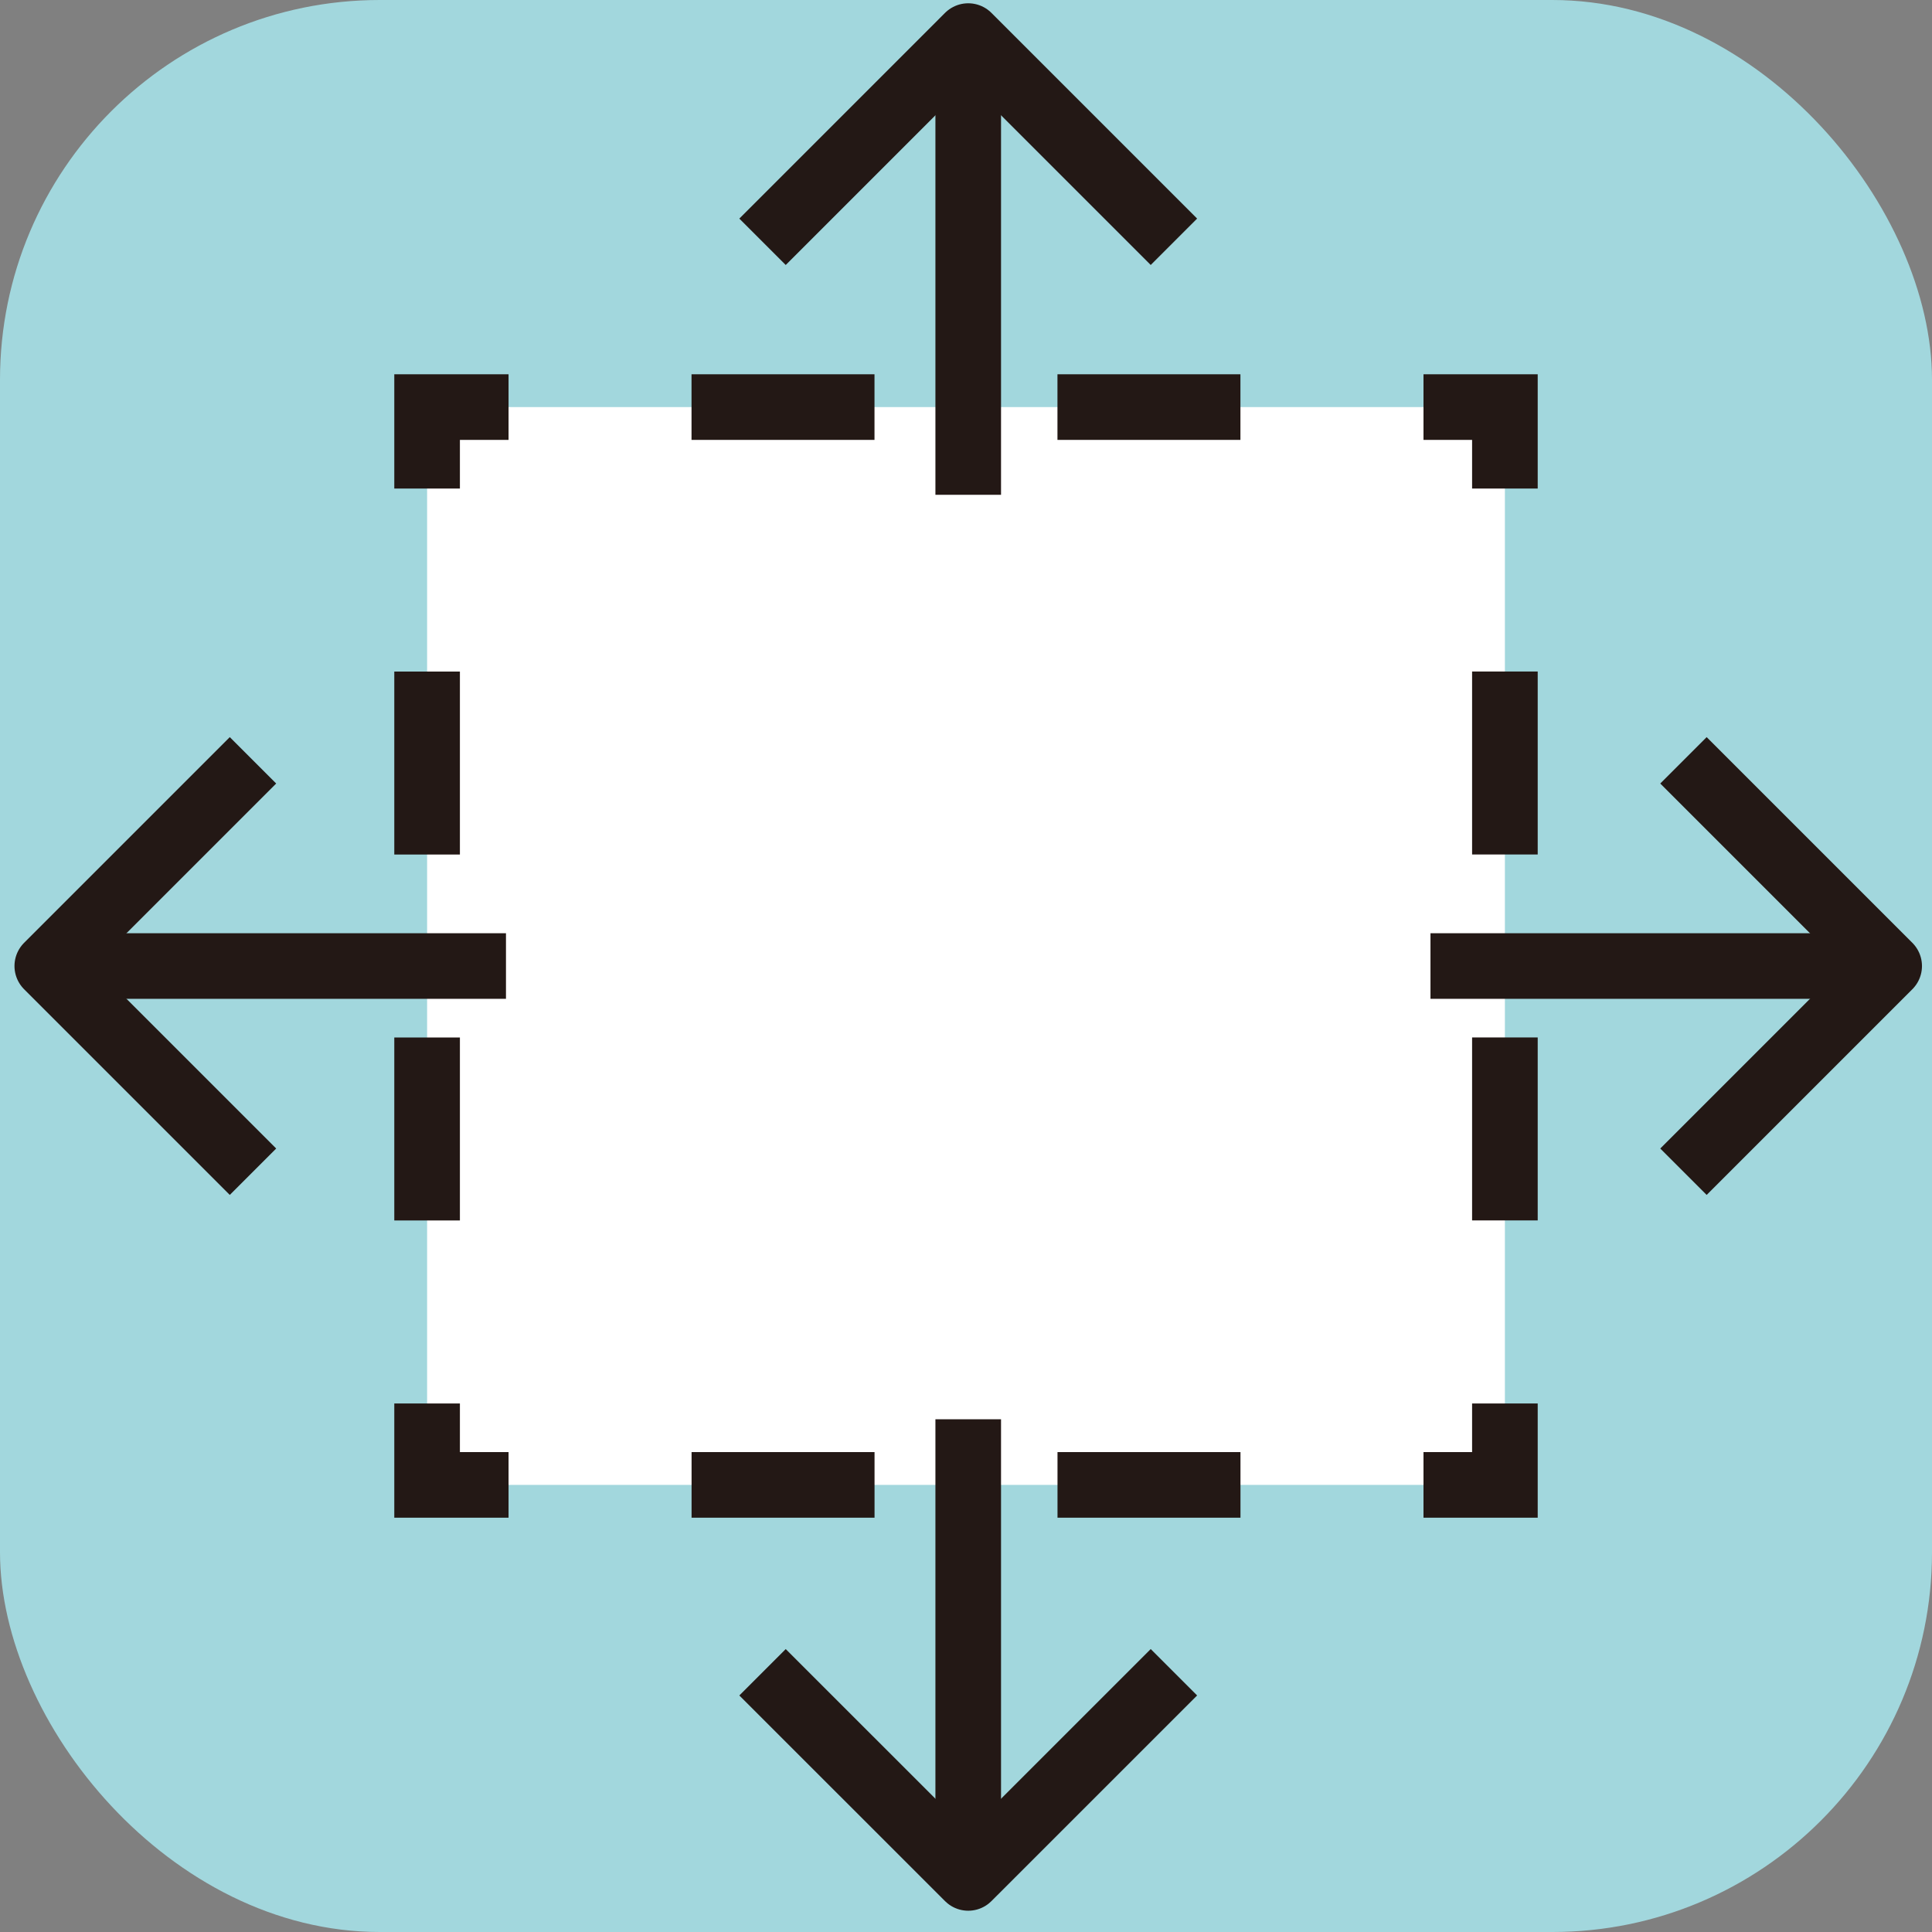
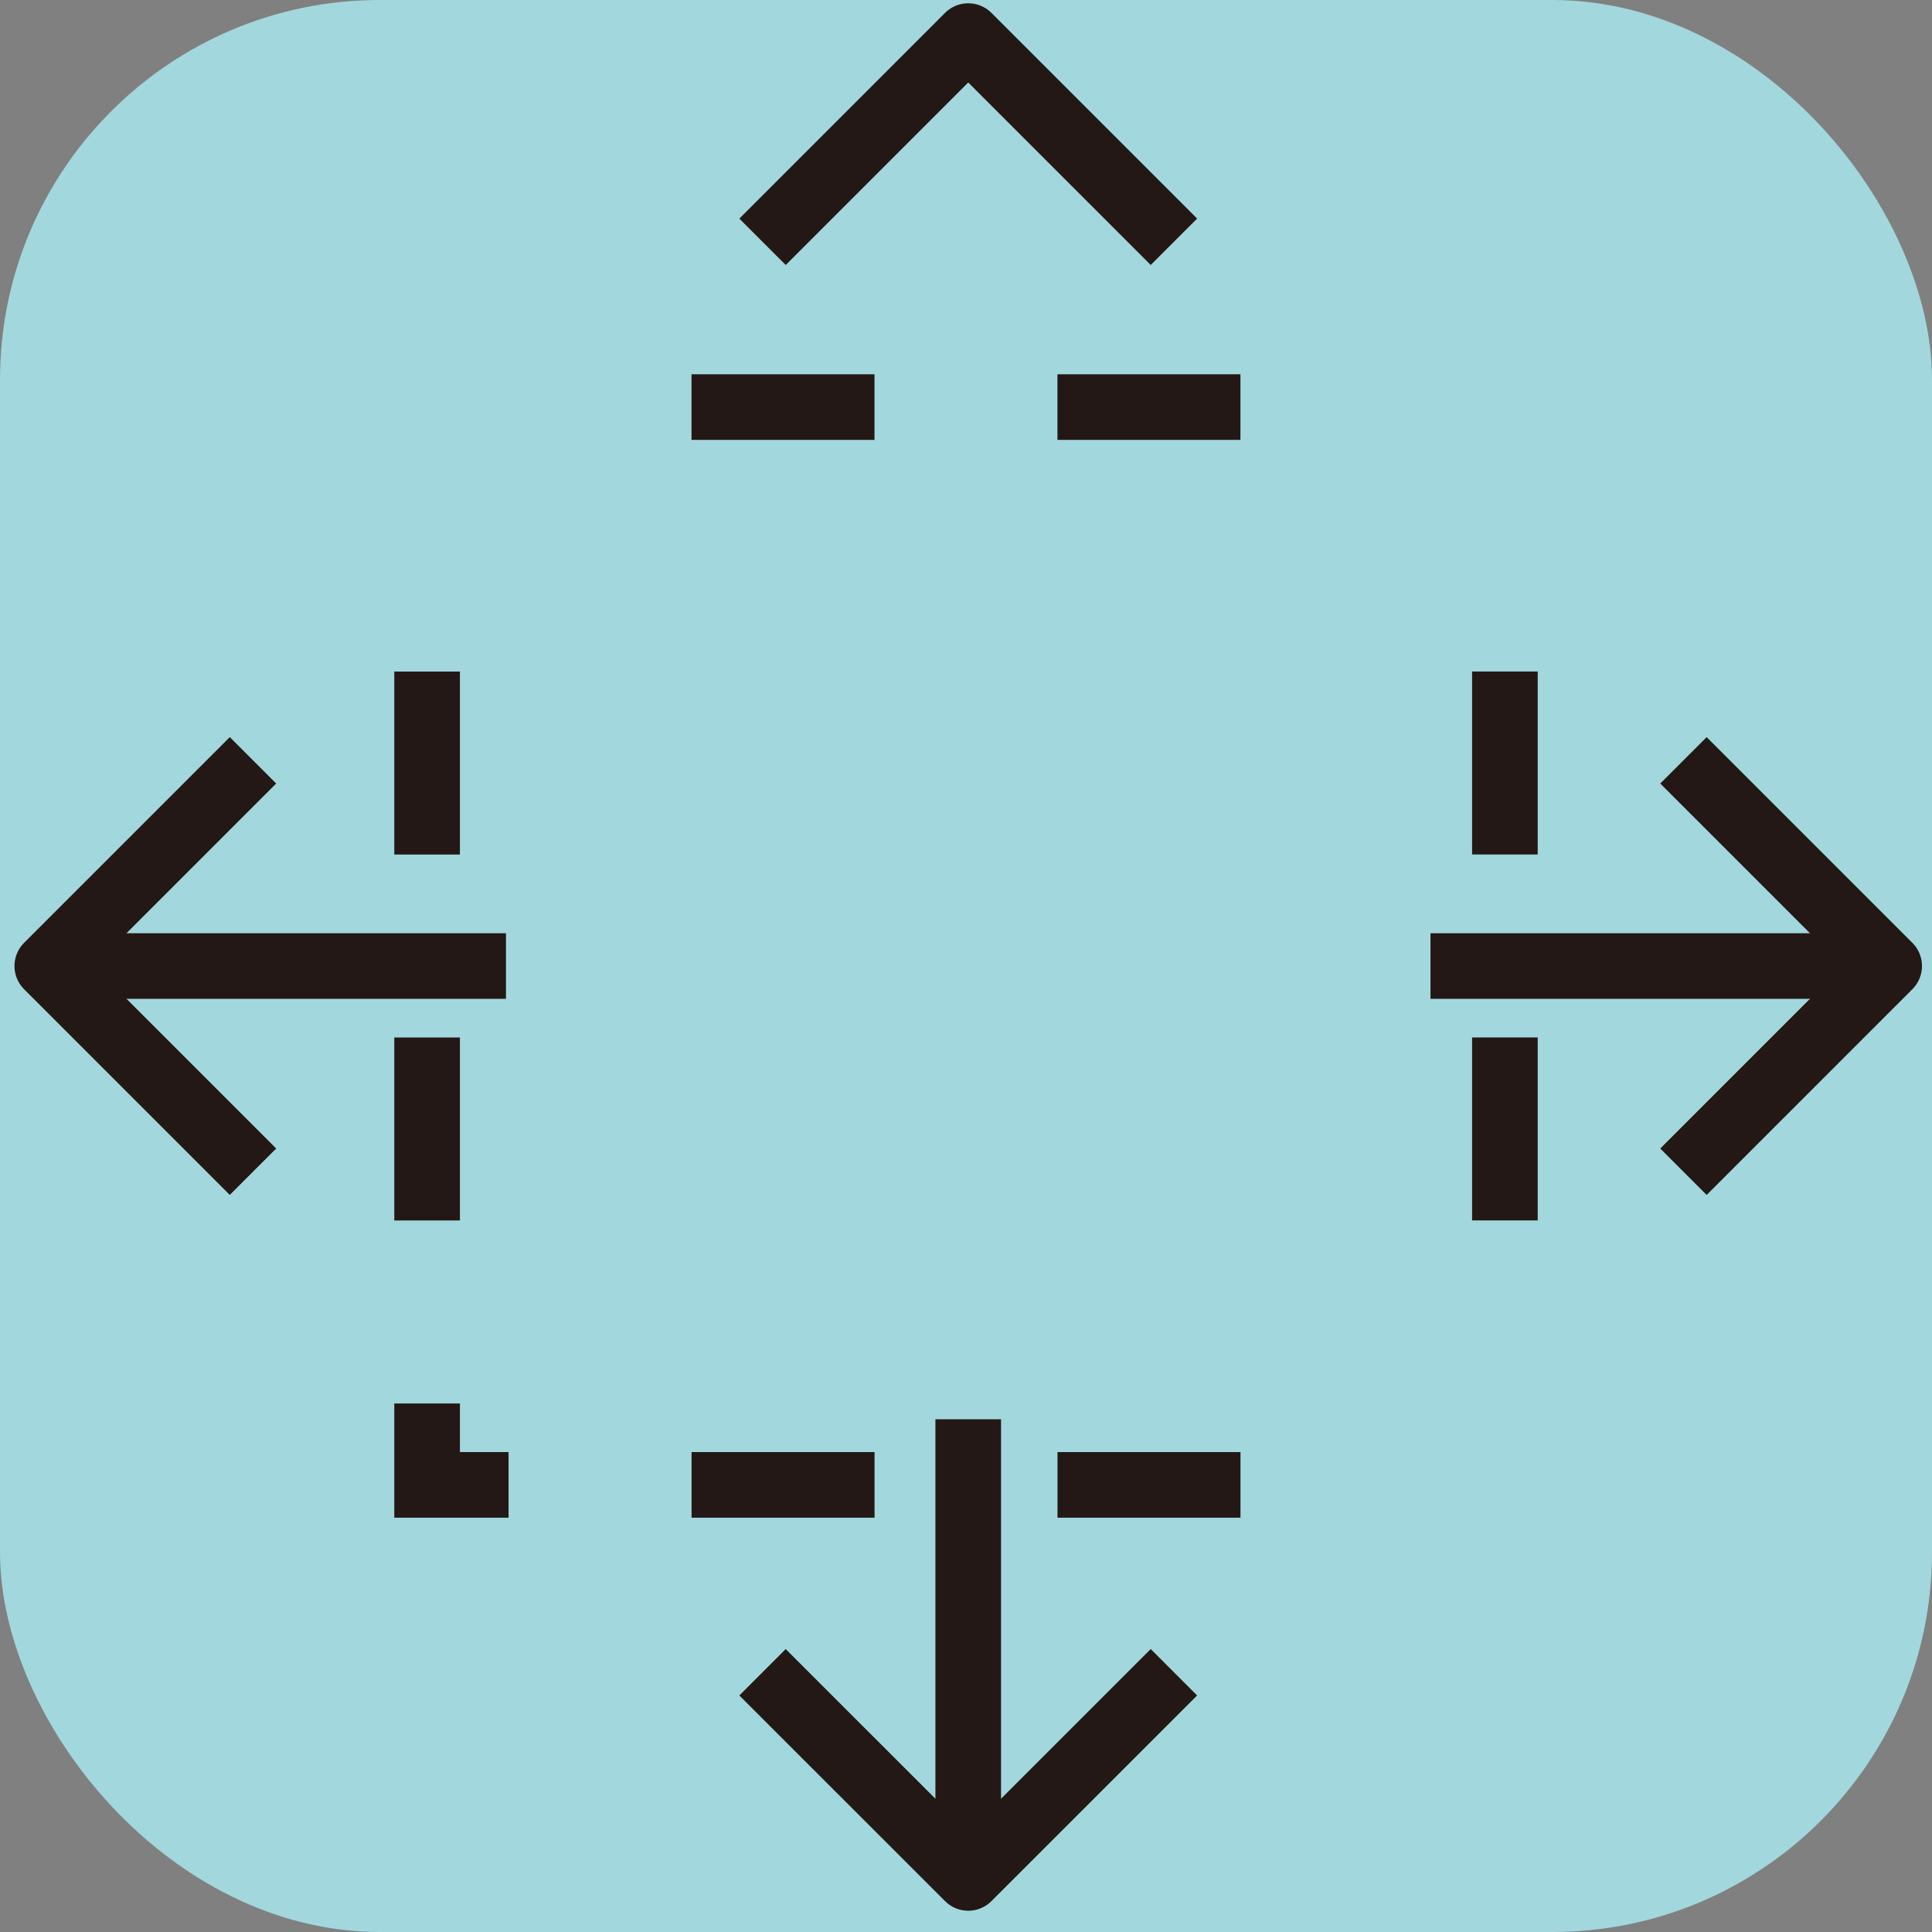
<svg xmlns="http://www.w3.org/2000/svg" id="_レイヤー_2" data-name="レイヤー_2" width="14.543mm" height="14.543mm" viewBox="0 0 41.223 41.223">
  <rect x="0" y="0" width="41.223" height="41.223" fill="#808080" stroke="none" />
  <defs>
    <style>
      .cls-1 {
        stroke-dasharray: 3.904 3.904;
      }

      .cls-1, .cls-2 {
        stroke-miterlimit: 10;
      }

      .cls-1, .cls-2, .cls-3 {
        fill: none;
        stroke: #231815;
        stroke-width: 1.4px;
      }

      .cls-4 {
        fill: #a2d7dd;
      }

      .cls-5 {
        fill: #fff;
      }

      .cls-3 {
        stroke-linejoin: round;
      }
    </style>
  </defs>
  <g id="_レイヤー_1-2" data-name="レイヤー_1">
    <rect class="cls-4" width="41.223" height="41.223" rx="8.103" ry="8.103" />
    <g>
-       <rect class="cls-5" x="9.113" y="8.686" width="22.997" height="22.997" />
      <g>
-         <polyline class="cls-2" points="32.11 29.946 32.11 31.683 30.373 31.683" />
        <line class="cls-1" x1="26.468" y1="31.683" x2="12.803" y2="31.683" />
        <polyline class="cls-2" points="10.851 31.683 9.113 31.683 9.113 29.946" />
        <line class="cls-1" x1="9.113" y1="26.041" x2="9.113" y2="12.376" />
-         <polyline class="cls-2" points="9.113 10.424 9.113 8.686 10.851 8.686" />
        <line class="cls-1" x1="14.755" y1="8.686" x2="28.421" y2="8.686" />
-         <polyline class="cls-2" points="30.373 8.686 32.11 8.686 32.11 10.424" />
        <line class="cls-1" x1="32.11" y1="14.328" x2="32.11" y2="27.994" />
      </g>
    </g>
    <g>
      <g>
        <line class="cls-3" x1="30.522" y1="20.612" x2="40.309" y2="20.612" />
        <polyline class="cls-3" points="35.92 16.223 40.309 20.612 35.92 25.001" />
      </g>
      <line class="cls-3" x1="10.796" y1="20.612" x2="1.009" y2="20.612" />
      <polyline class="cls-3" points="5.398 25.001 1.009 20.612 5.398 16.223" />
    </g>
    <g>
      <g>
-         <line class="cls-3" x1="20.659" y1="10.557" x2="20.659" y2=".77" />
        <polyline class="cls-3" points="16.27 5.159 20.659 .77 25.048 5.159" />
      </g>
      <line class="cls-3" x1="20.659" y1="30.283" x2="20.659" y2="40.069" />
      <polyline class="cls-3" points="25.048 35.681 20.659 40.069 16.27 35.681" />
    </g>
  </g>
</svg>